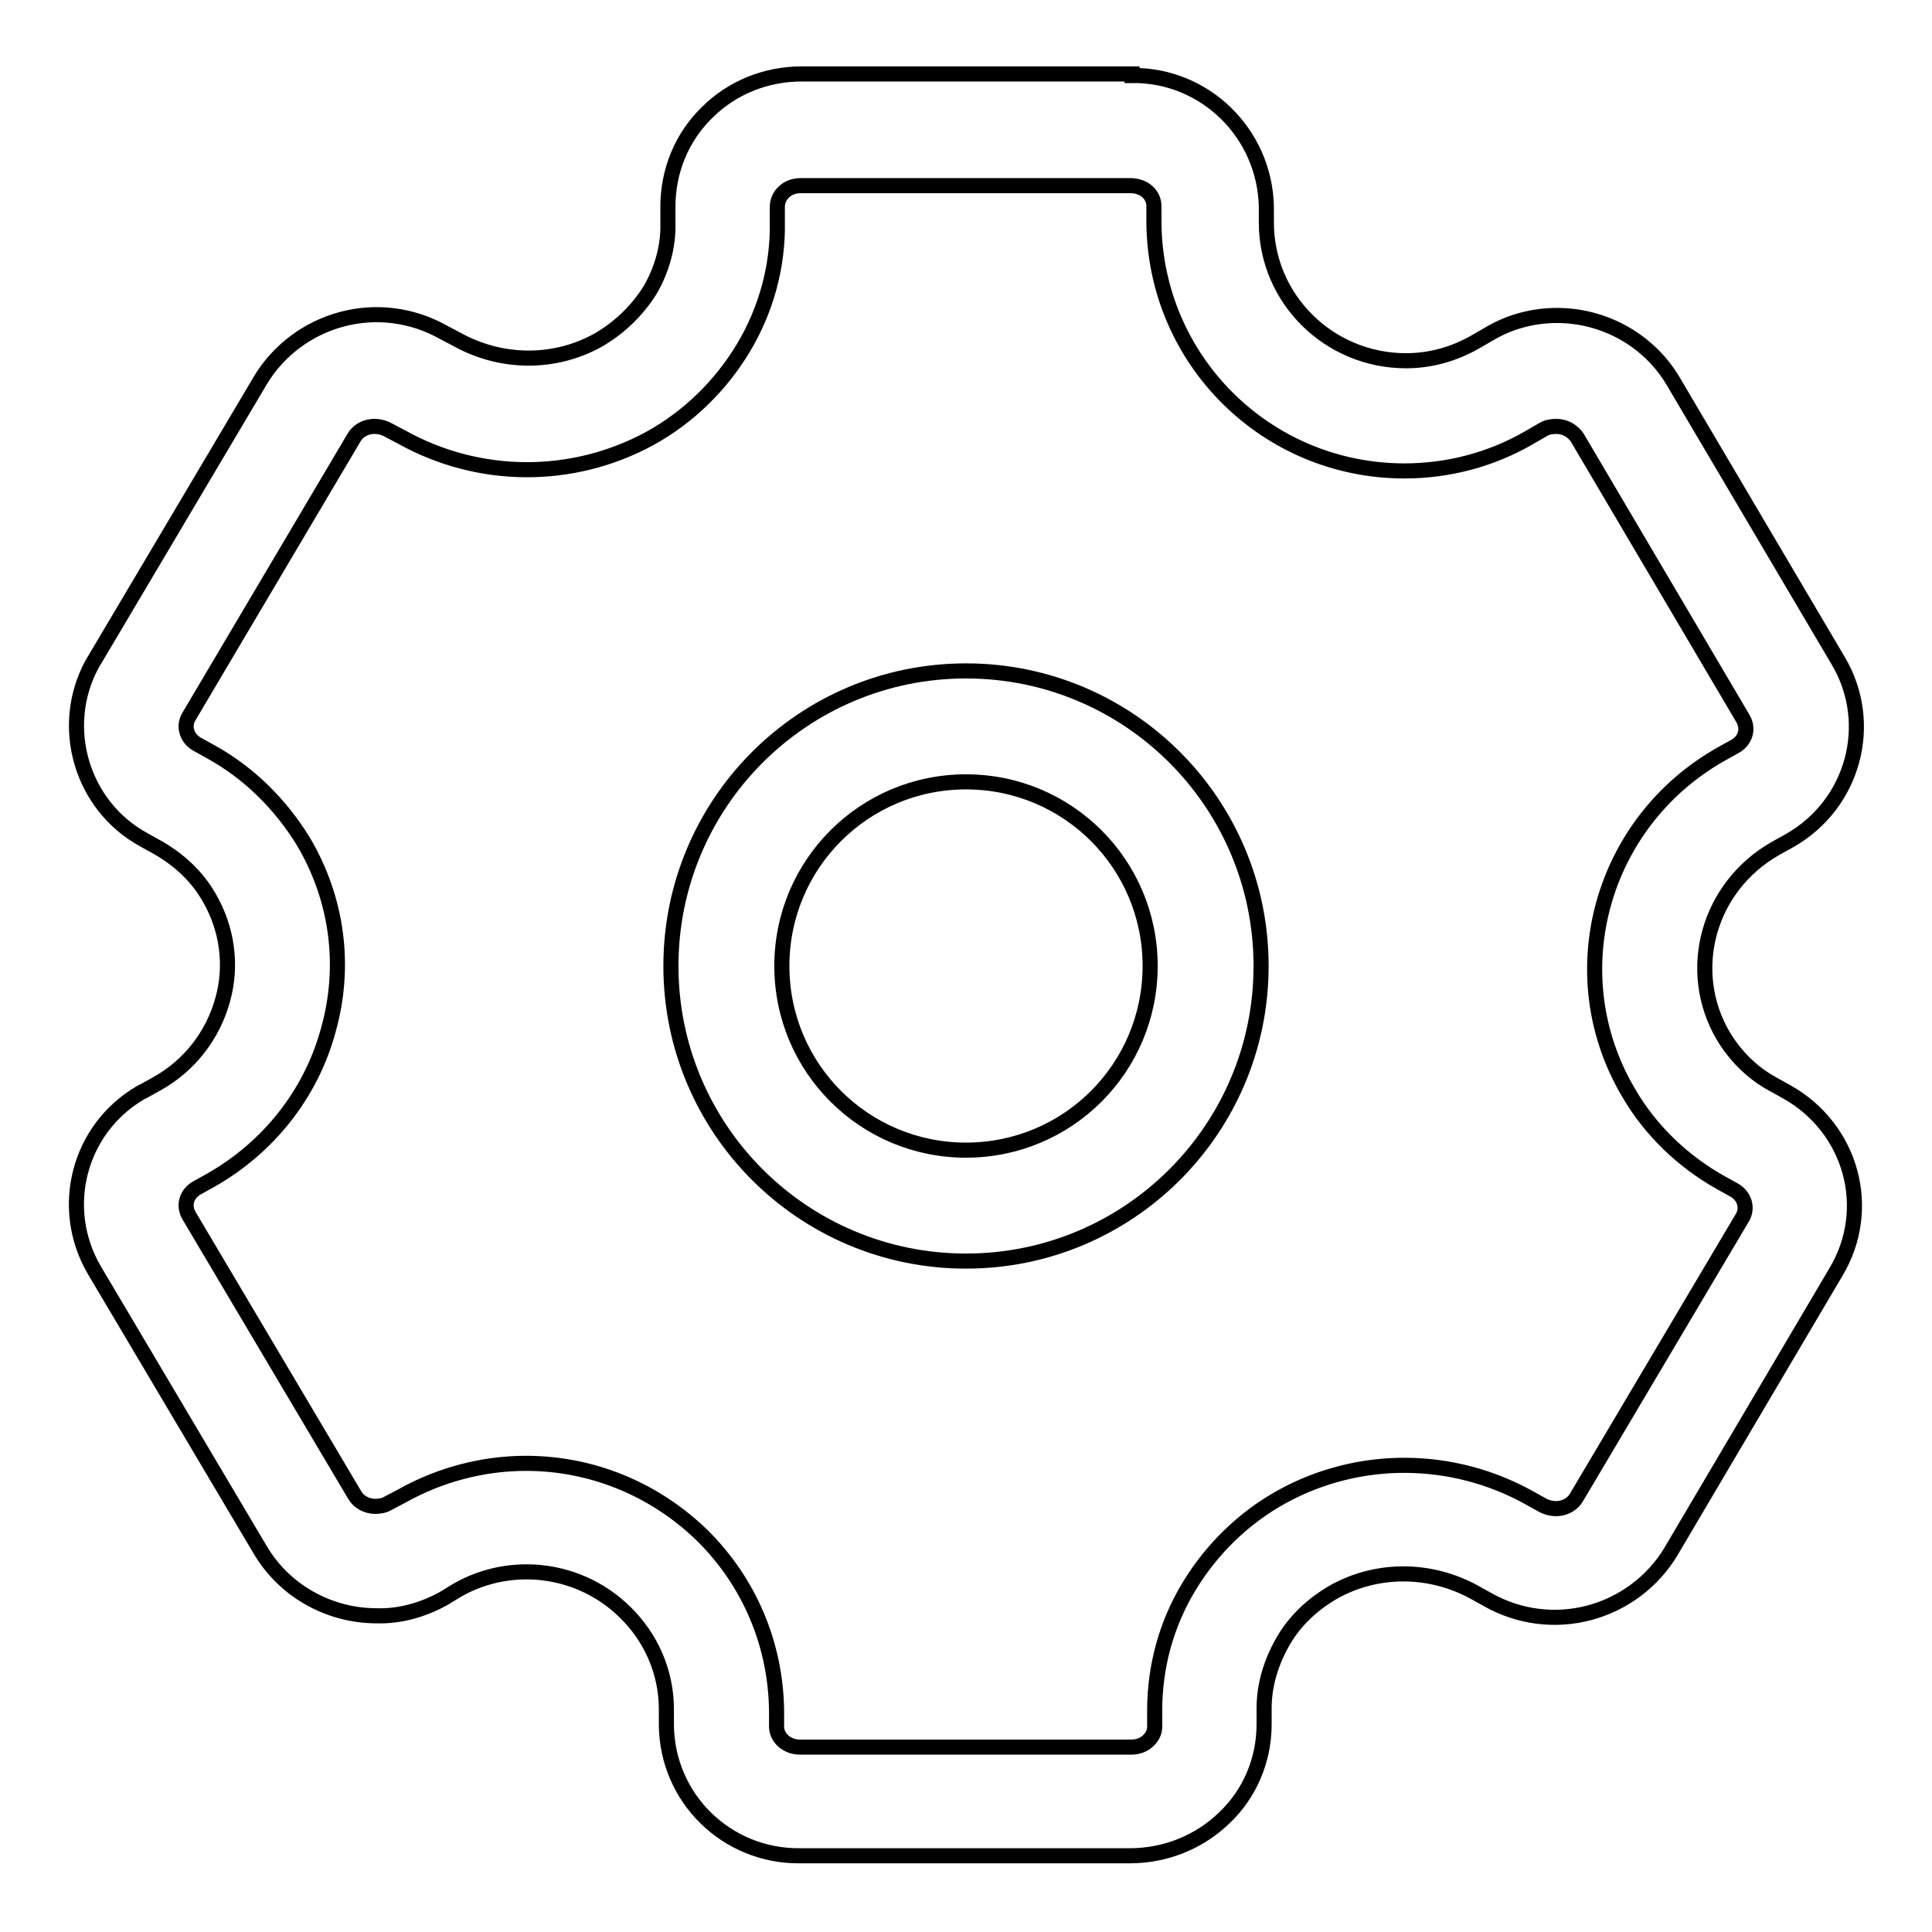
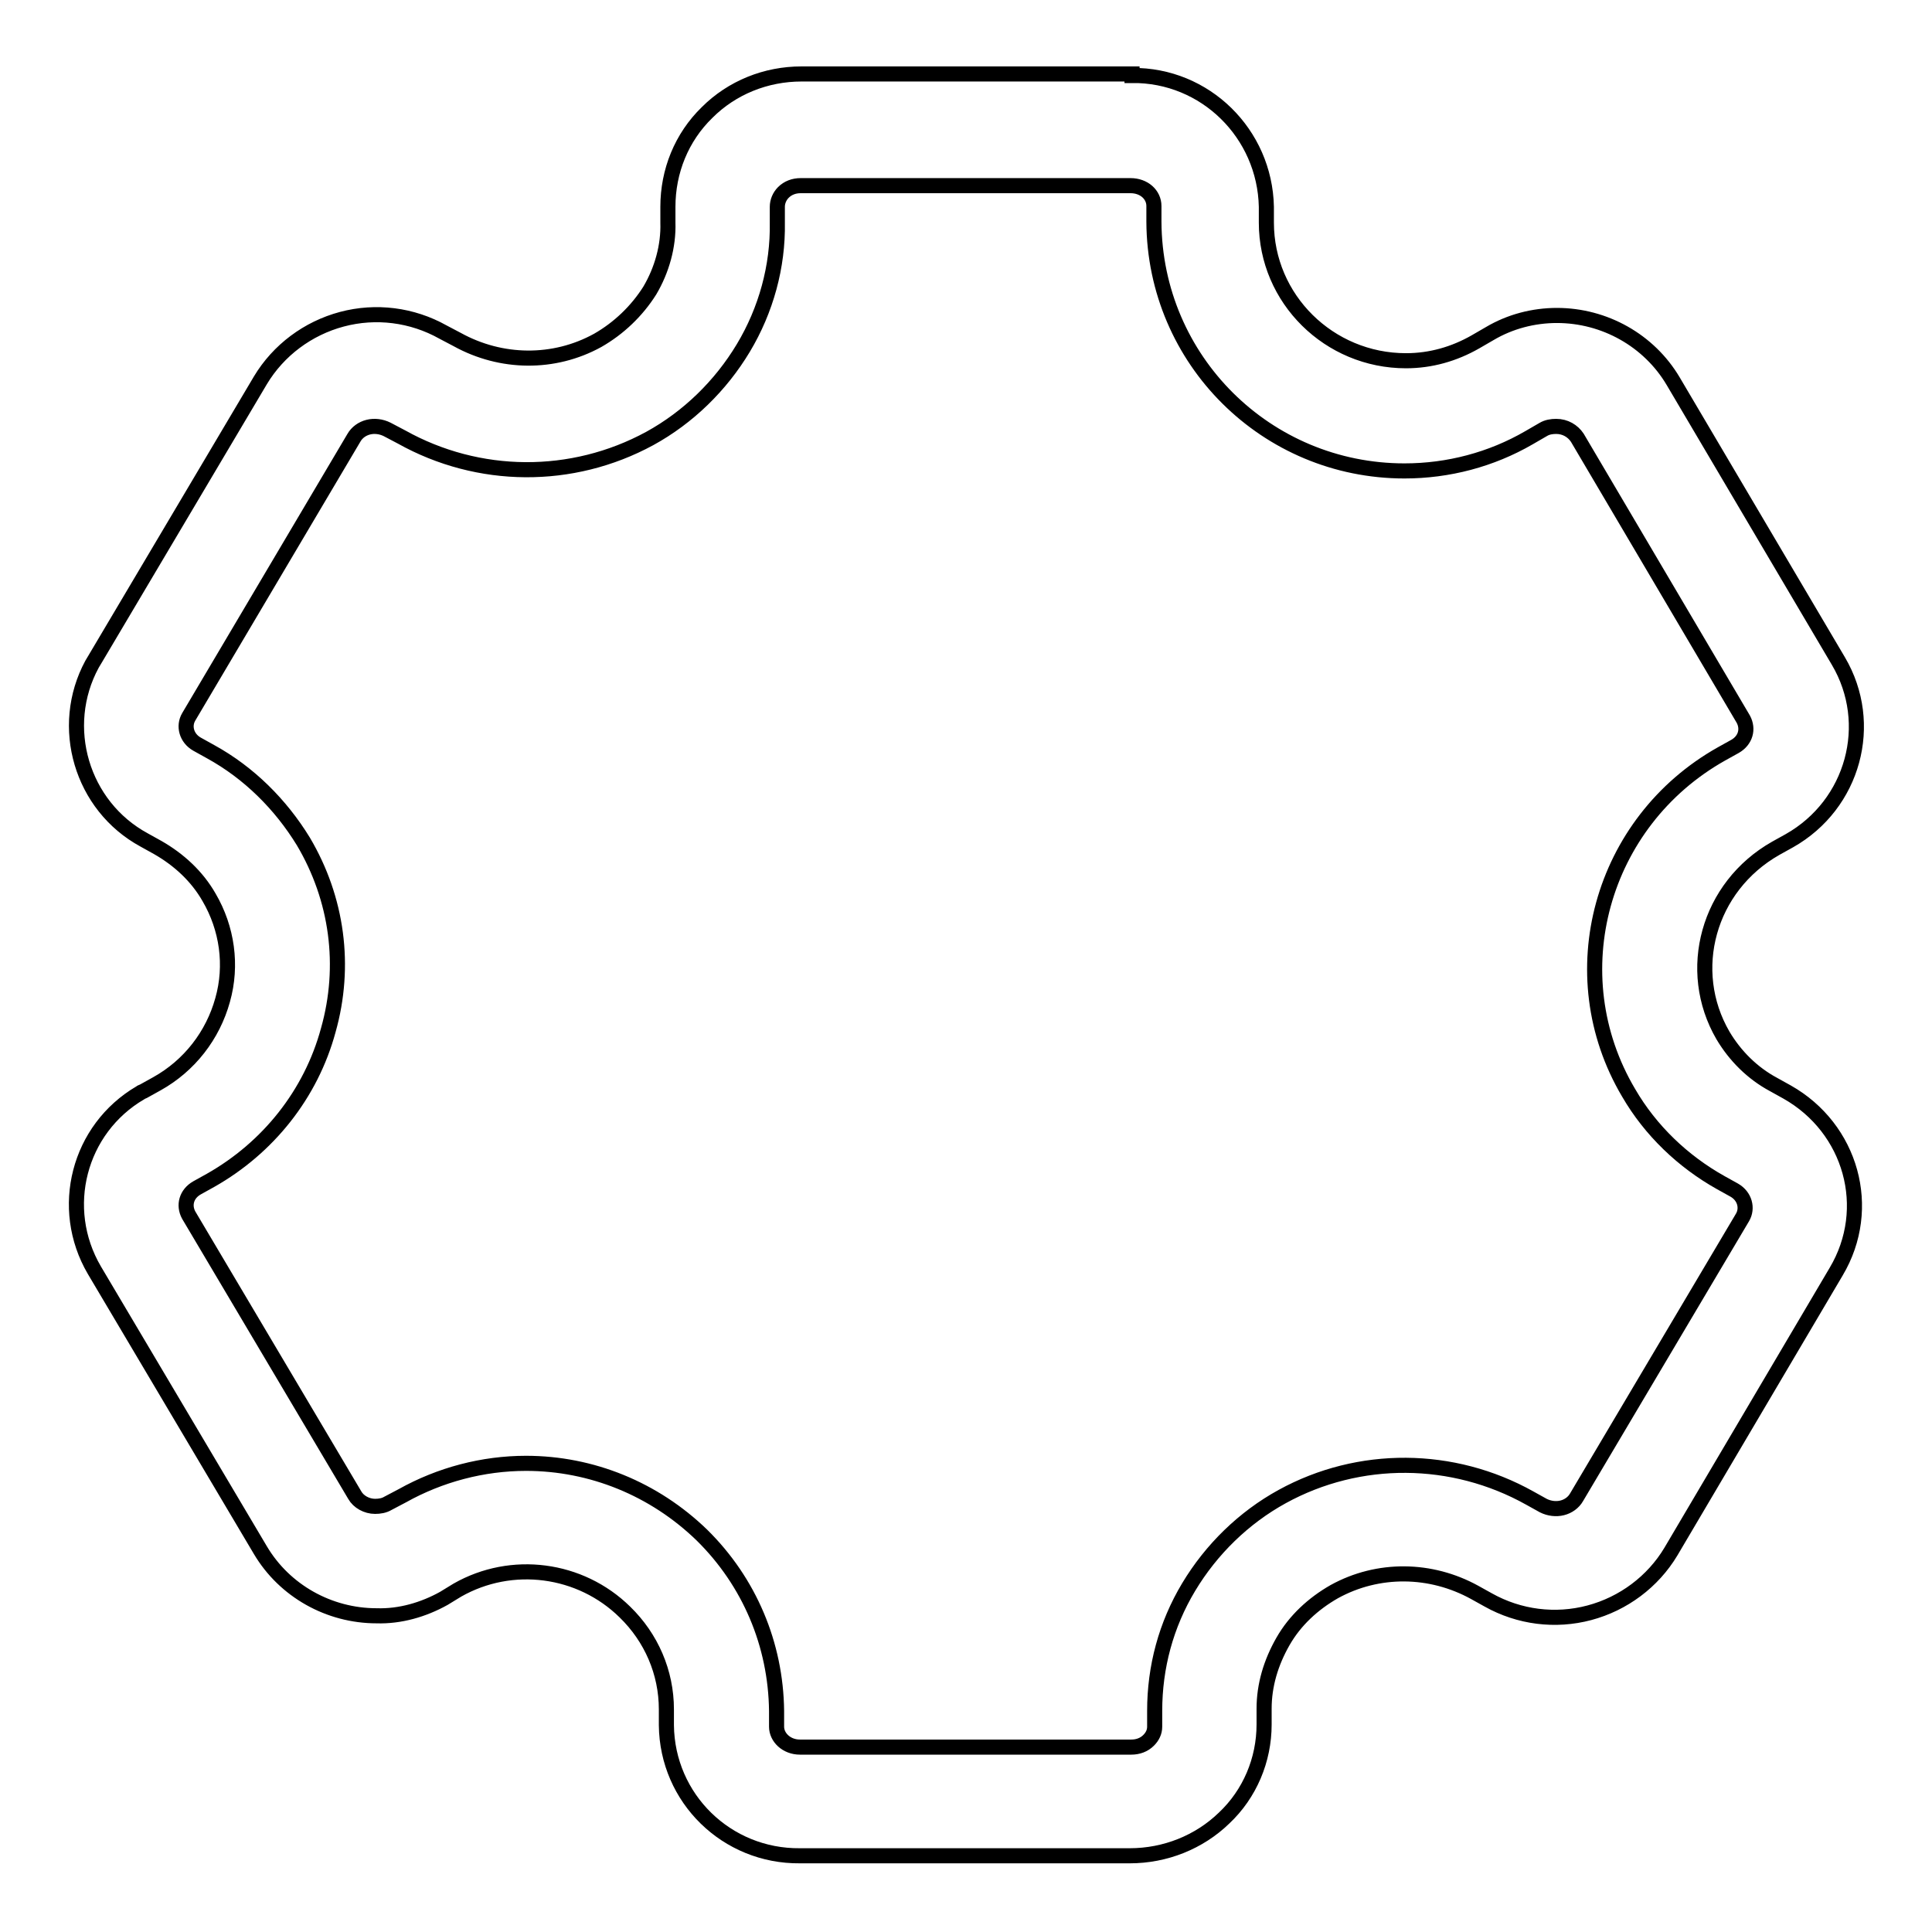
<svg xmlns="http://www.w3.org/2000/svg" version="1.1" x="0px" y="0px" viewBox="0 0 256 256" enable-background="new 0 0 256 256" xml:space="preserve">
  <g>
    <path stroke-width="2" fill-opacity="0" stroke="#000000" d="M150,10c9.7-0.1,17.6,7.7,17.8,17.4v2.1c0,10.1,8.3,18.3,18.5,18.3c3.3,0,6.4-0.9,9.2-2.5l1.9-1.1 c2.7-1.6,5.8-2.4,8.9-2.4c6.3,0,12.2,3.3,15.4,8.7l21.9,37.1c4.9,8.3,2,19-6.5,23.8l-1.8,1c-9,5.1-12,16.2-7,24.8 c1.6,2.7,3.9,5,6.7,6.5l1.8,1c8.5,4.8,11.5,15.4,6.5,23.8l-21.9,37.1c-2.4,4-6.3,6.9-10.8,8.1c-4.5,1.2-9.3,0.6-13.4-1.7l-1.8-1 c-5.8-3.2-12.8-3.3-18.6-0.1c-2.8,1.6-5.2,3.8-6.8,6.6c-1.6,2.8-2.5,5.8-2.5,8.9v2.1c0,4.7-1.9,9.2-5.3,12.4c-3.3,3.2-7.8,5-12.5,5 H106c-9.7,0.1-17.6-7.6-17.7-17.3l0-2.1c0-4.9-2-9.5-5.5-12.9c-5.9-5.8-15-7-22.2-2.9l-1.8,1.1c-2.7,1.5-5.8,2.4-8.9,2.3 c-6.3,0-12.2-3.3-15.4-8.7l-22-37.1c-4.8-8.2-2.1-18.7,6.1-23.5c0.1-0.1,0.2-0.1,0.4-0.2l1.8-1c4.3-2.4,7.4-6.4,8.7-11.1 c1.3-4.6,0.6-9.5-1.8-13.6c-1.6-2.8-4-5-6.8-6.6l-1.8-1c-8.3-4.5-11.4-15-6.9-23.3c0.1-0.2,0.2-0.3,0.3-0.5l22-37.1 c2.4-4,6.3-6.9,10.8-8.1c4.5-1.2,9.3-0.6,13.4,1.7l1.9,1c5.8,3.2,12.8,3.3,18.6,0.1c2.8-1.6,5.2-3.9,6.9-6.6c1.6-2.7,2.5-5.9,2.4-9 v-2.1c0-4.7,1.8-9.2,5.2-12.5c3.3-3.3,7.8-5.1,12.5-5.1H150z M106.1,24.6c-0.9,0-1.7,0.3-2.3,0.9c-0.5,0.5-0.8,1.2-0.8,1.9l0,2.1 c0.1,5.8-1.5,11.6-4.5,16.6c-3,5-7.3,9.2-12.4,12c-10.3,5.6-22.7,5.5-32.9-0.2l-1.9-1c-0.8-0.4-1.7-0.5-2.5-0.3 c-0.8,0.2-1.5,0.7-1.9,1.4L25,95c-0.7,1.2-0.3,2.8,1.1,3.6l1.8,1c5.1,2.8,9.3,7,12.3,11.9c4.5,7.6,5.7,16.5,3.3,25 c-2.3,8.5-8,15.6-15.6,19.9l-1.8,1c-1.4,0.8-1.8,2.3-1.1,3.6l22,37.1c0.5,0.9,1.6,1.5,2.7,1.5c0.6,0,1.2-0.1,1.7-0.4l1.9-1 c5-2.8,10.7-4.3,16.4-4.3c8.7,0,17,3.4,23.3,9.5c6.3,6.2,9.8,14.5,9.9,23.3v2.1c0,1.4,1.3,2.7,3.1,2.7h43.9c0.9,0,1.7-0.3,2.3-0.9 c0.5-0.5,0.8-1.1,0.8-1.8v-2.1c0-5.8,1.5-11.4,4.5-16.4c3-5,7.3-9.2,12.4-12c10.2-5.6,22.6-5.5,32.8,0.2l1.8,1 c0.8,0.4,1.7,0.5,2.5,0.3c0.8-0.2,1.5-0.7,1.9-1.4l22-37.1c0.7-1.2,0.3-2.8-1.1-3.6l-1.8-1c-5-2.8-9.3-6.9-12.2-11.9 c-9.3-15.7-3.7-35.9,12.3-44.9l1.8-1c1.4-0.8,1.8-2.3,1.1-3.6L209,58c-0.6-0.9-1.6-1.5-2.8-1.5c-0.6,0-1.2,0.1-1.7,0.4l-1.9,1.1 c-5,2.9-10.7,4.4-16.5,4.4c-18.3,0-33.1-14.7-33.2-33v-2.1c0-1.5-1.3-2.7-3.1-2.7L106.1,24.6L106.1,24.6z" />
-     <path stroke-width="2" fill-opacity="0" stroke="#000000" d="M128,152.4c13.5,0,24.4-10.9,24.4-24.4c0-13.5-10.9-24.4-24.4-24.4c0,0,0,0,0,0 c-13.5,0-24.4,10.9-24.4,24.4C103.6,141.5,114.5,152.4,128,152.4z M128,167.1c-21.6,0-39.1-17.5-39.1-39.1 c0-21.6,17.5-39.1,39.1-39.1l0,0c21.6,0,39.1,17.5,39.1,39.1C167.1,149.6,149.6,167.1,128,167.1z" />
  </g>
</svg>